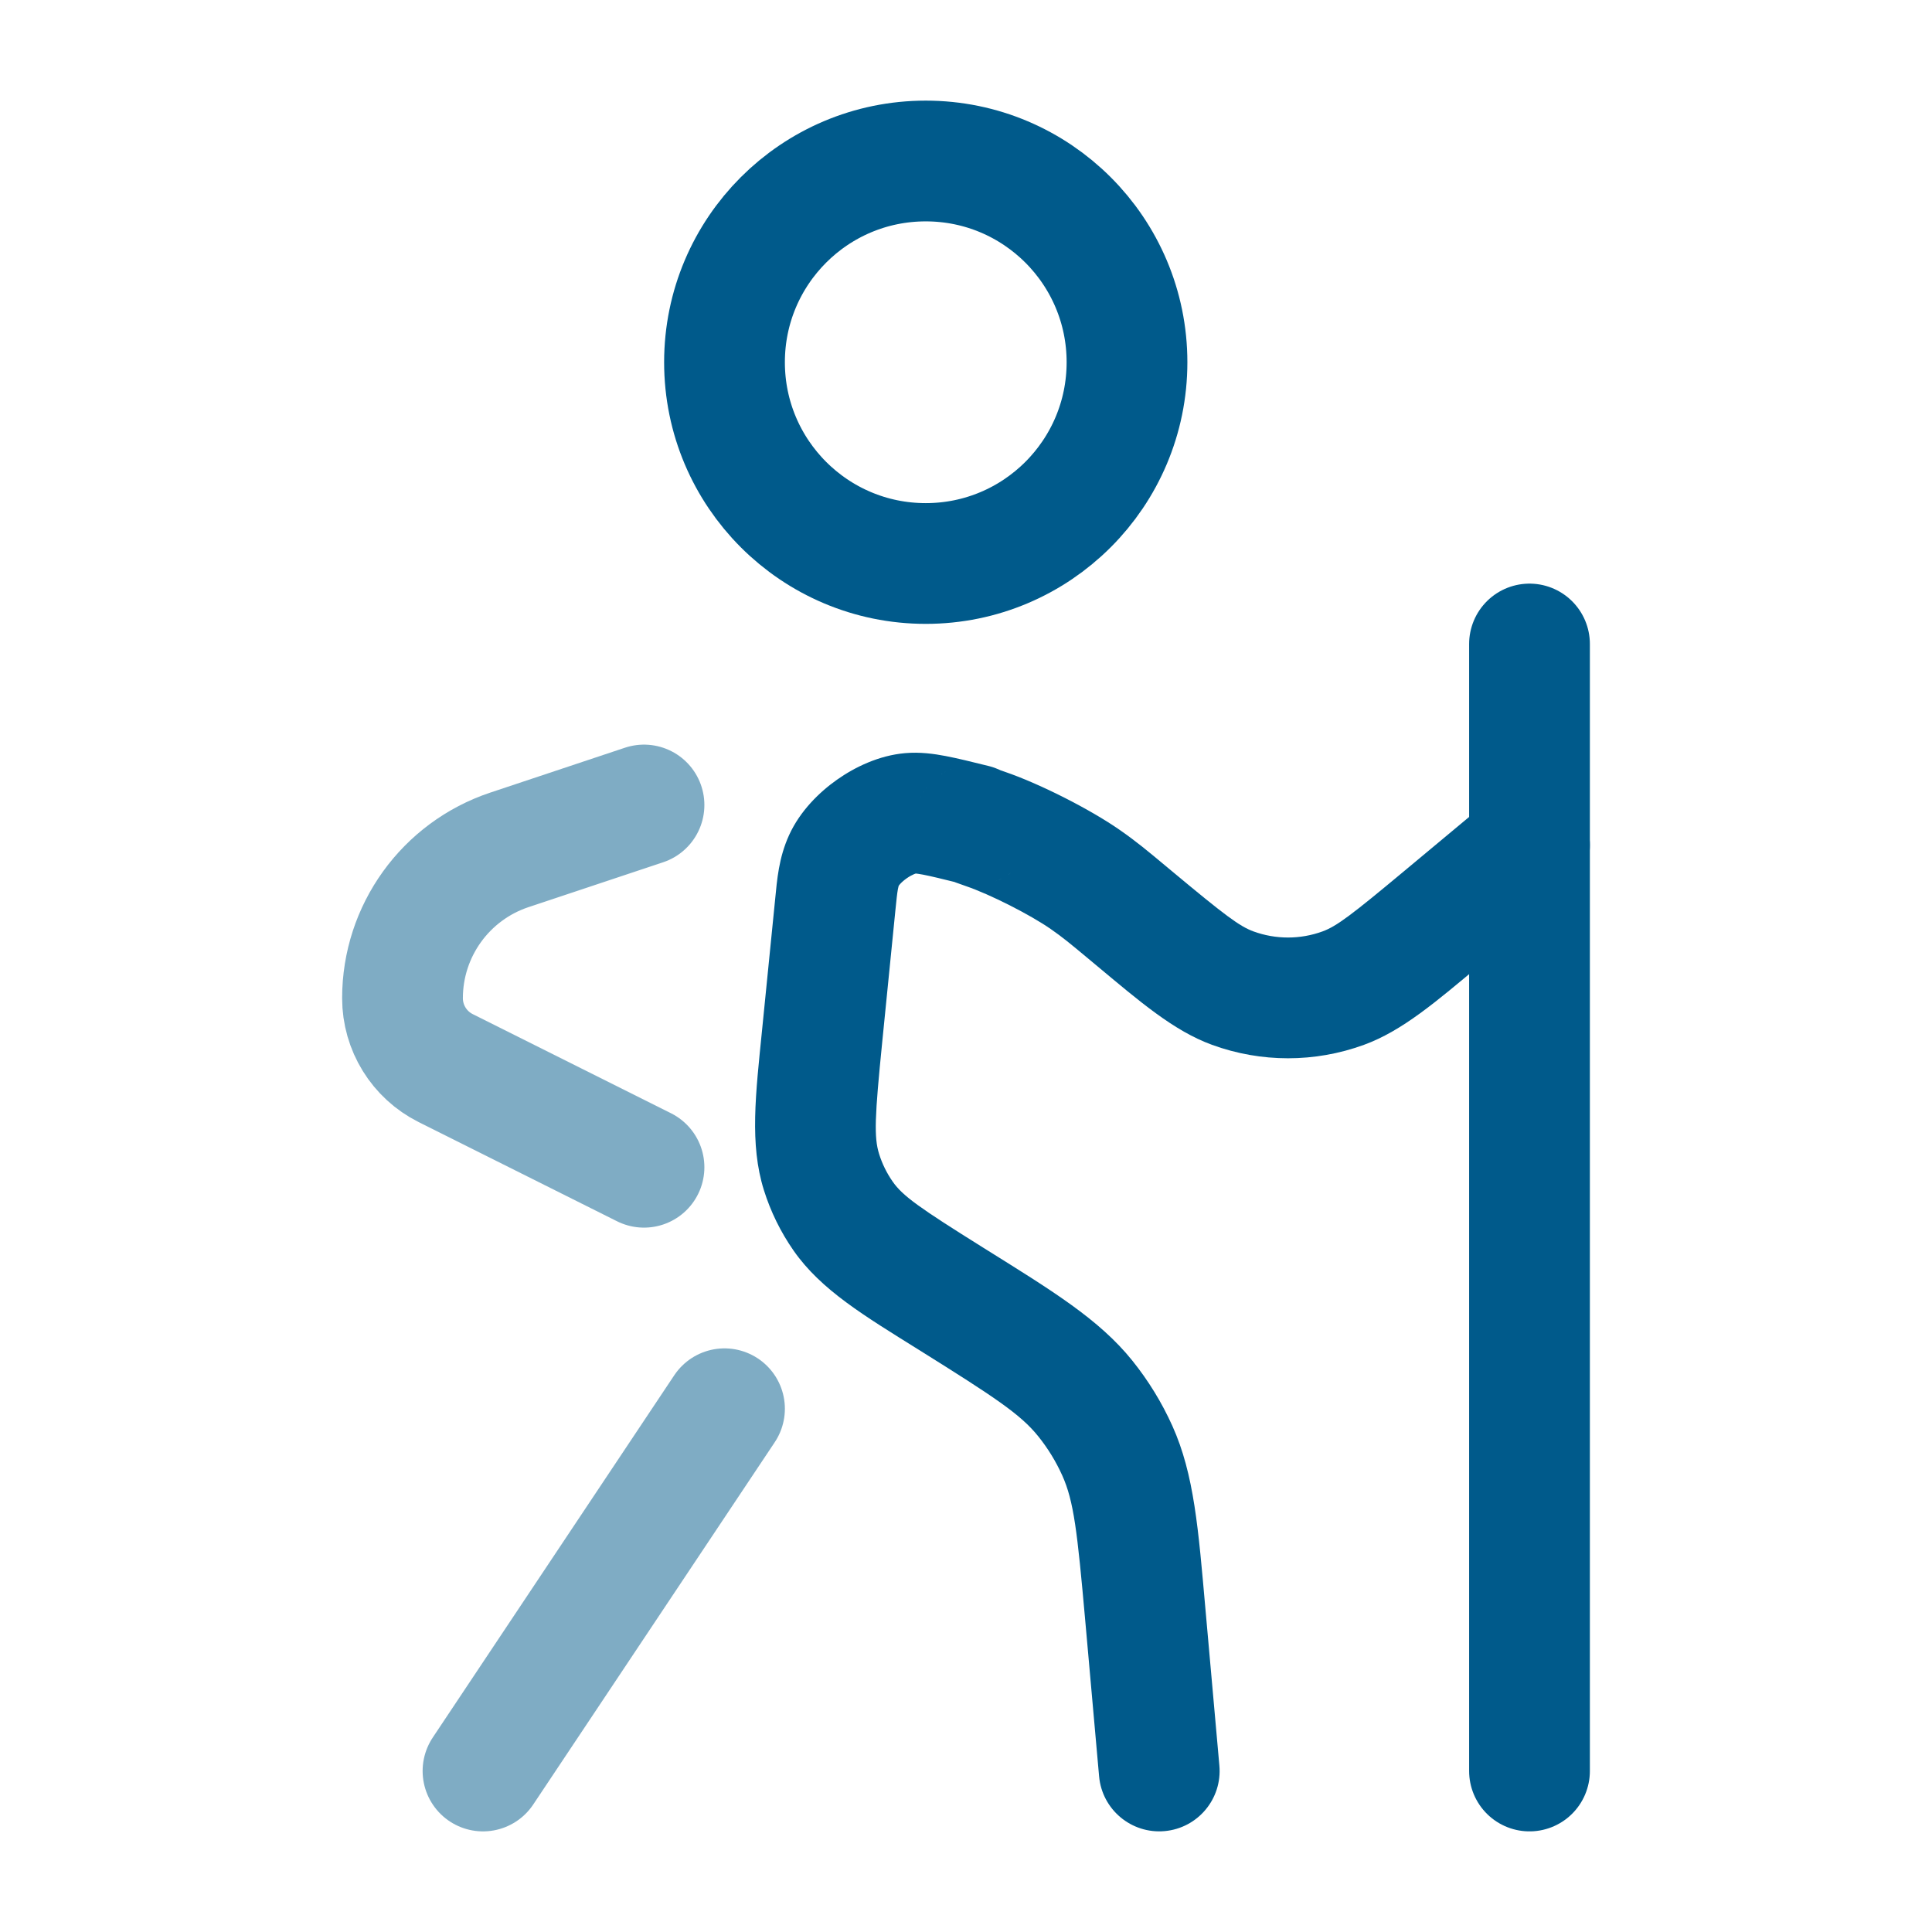
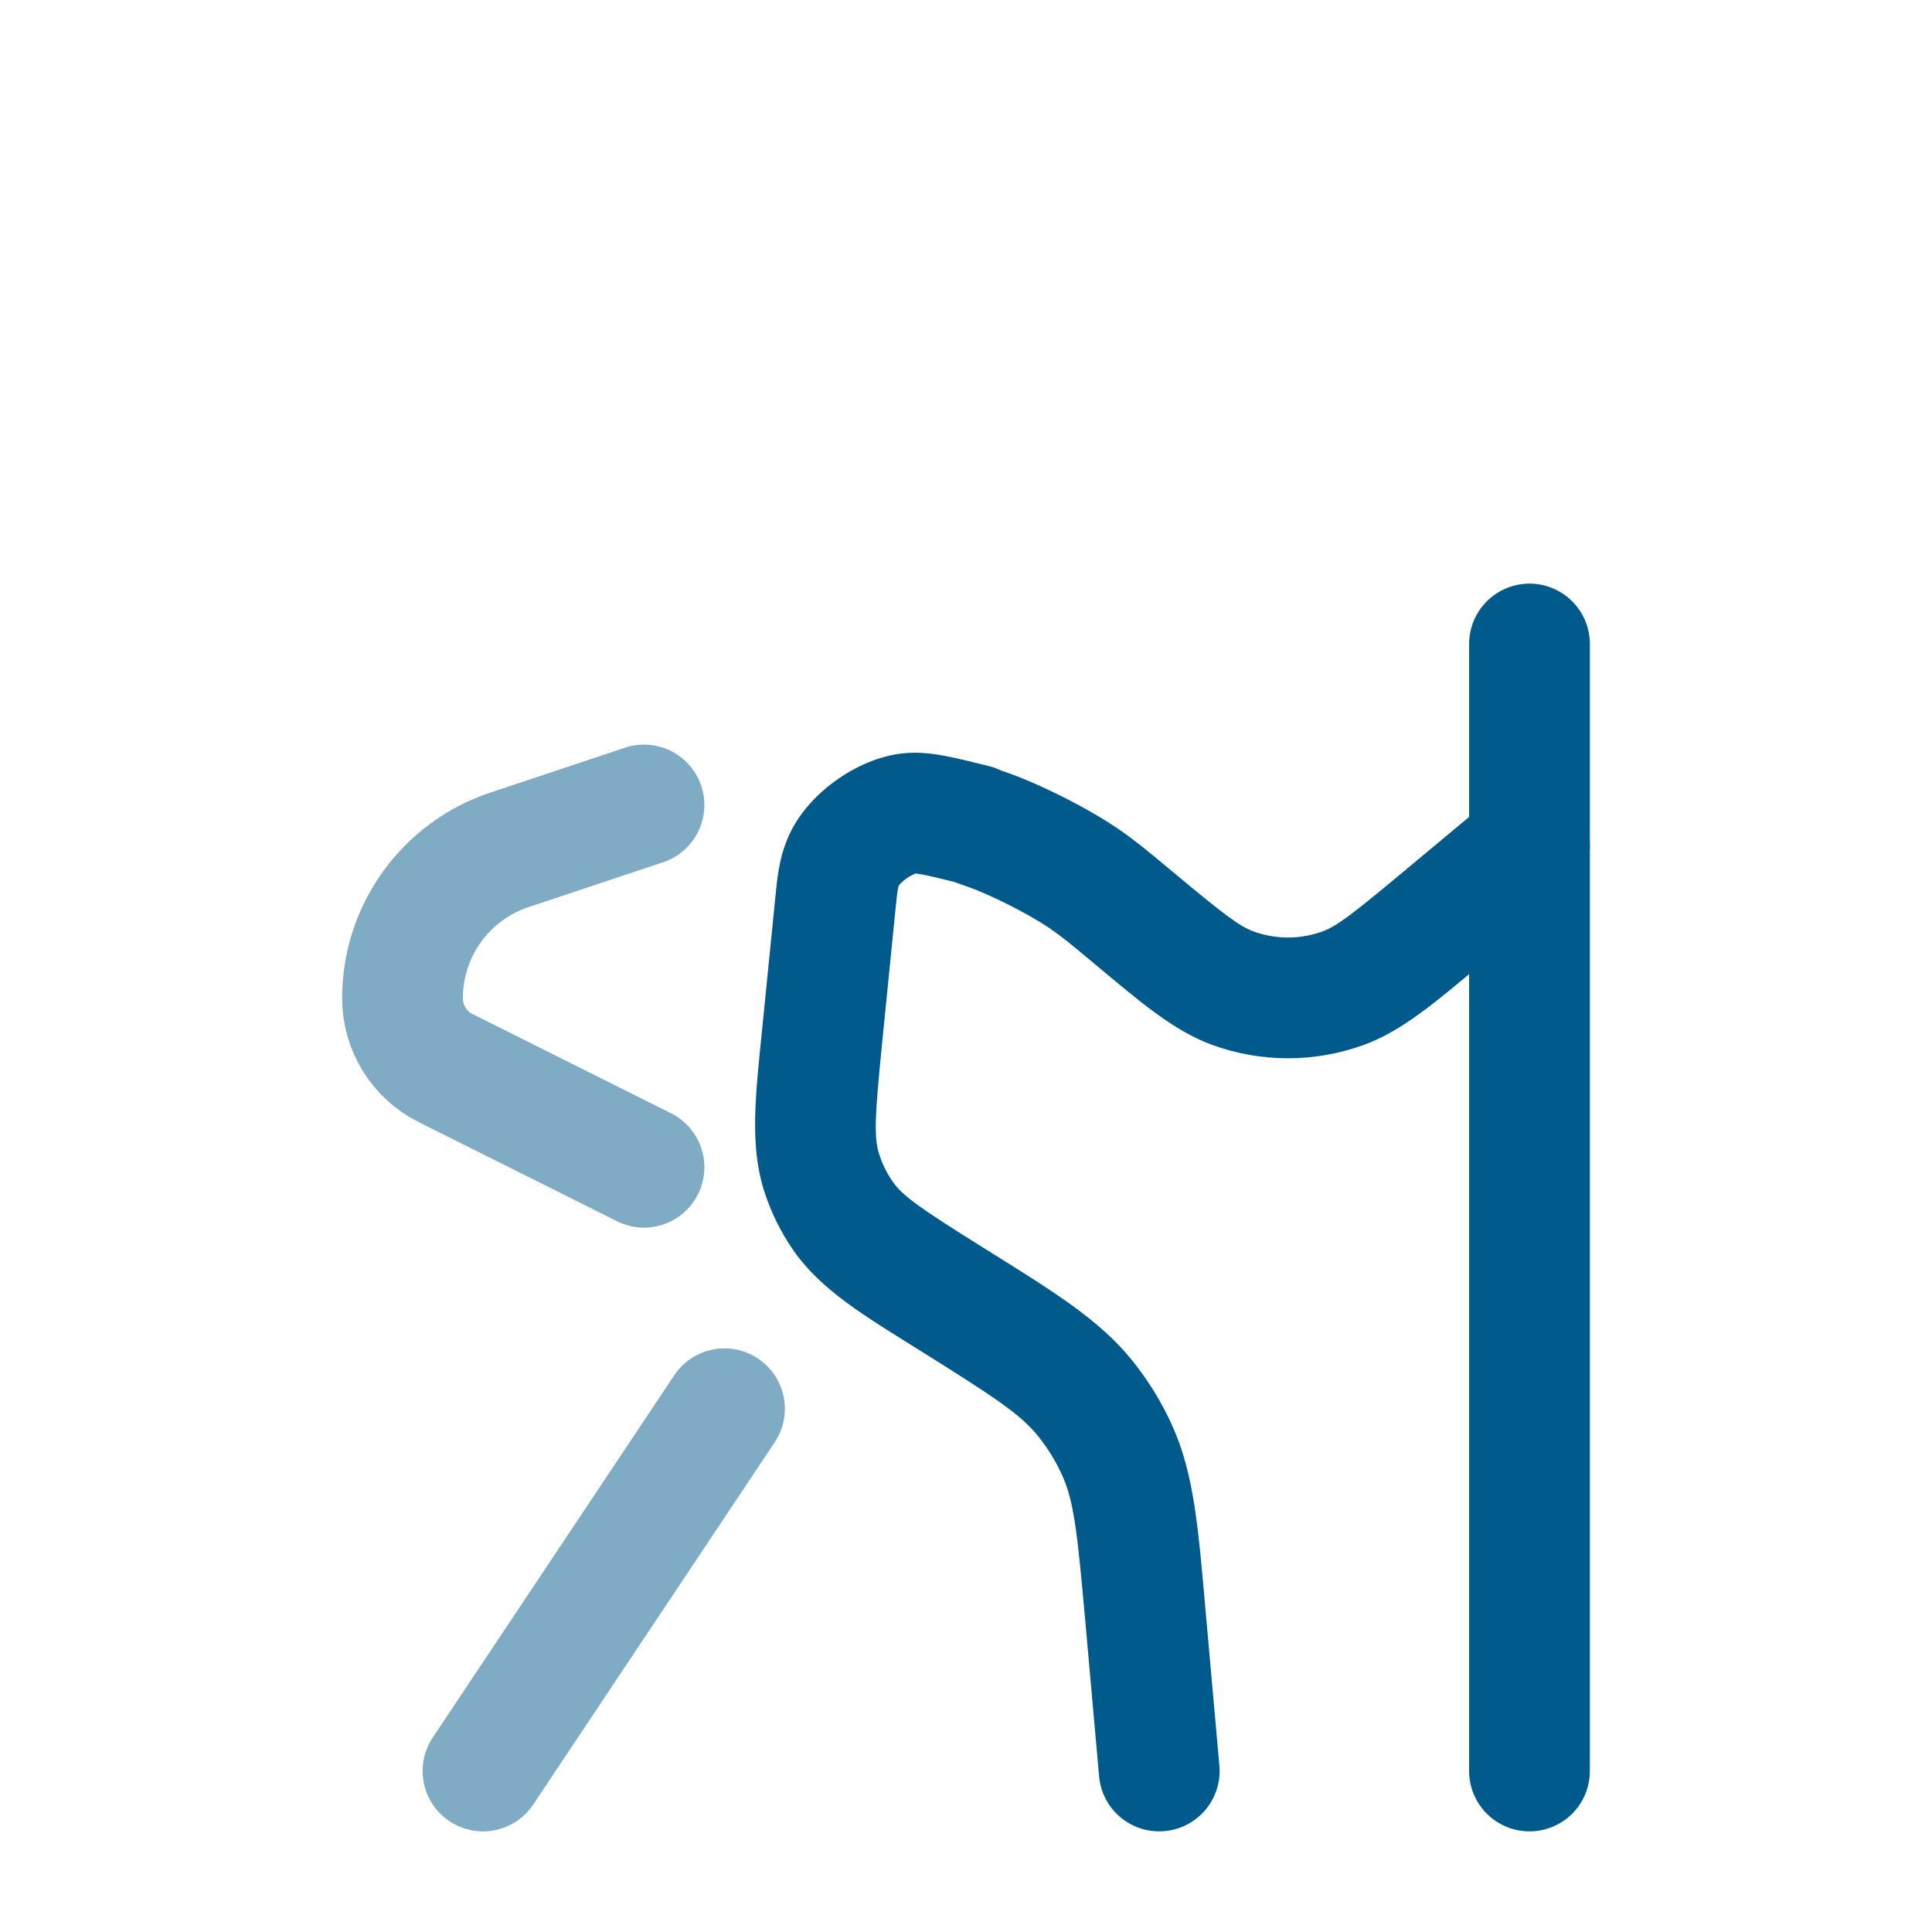
<svg xmlns="http://www.w3.org/2000/svg" width="800" height="800" viewBox="0 0 800 800" fill="none">
-   <path d="M383.333 233.333C429.357 233.333 466.667 196.023 466.667 149.999C466.667 103.976 429.357 66.666 383.333 66.666C337.31 66.666 300 103.976 300 149.999C300 196.023 337.31 233.333 383.333 233.333Z" stroke="#005A8B" stroke-width="50" />
  <path opacity="0.5" d="M300 583.334L200 733.334" stroke="#005A8B" stroke-width="50" stroke-linecap="round" />
-   <path d="M649.34 369.197C659.947 360.357 661.38 344.594 652.54 333.987C643.7 323.379 627.937 321.946 617.33 330.785L649.34 369.197ZM455.113 735.54C456.337 749.29 468.477 759.45 482.23 758.224C495.983 757 506.14 744.86 504.917 731.107L455.113 735.54ZM320.971 372.377L315.565 426.43L365.317 431.407L370.723 377.35L320.971 372.377ZM450.763 397.057L453.473 399.317L485.483 360.907L482.77 358.647L450.763 397.057ZM613.193 399.317L649.34 369.197L617.33 330.785L581.183 360.907L613.193 399.317ZM449.37 671.01L455.113 735.54L504.917 731.107L499.173 666.577L449.37 671.01ZM453.473 399.317C471.977 414.737 485.903 426.81 501.9 432.65L519.047 385.684C513.237 383.564 507.103 378.92 485.483 360.907L453.473 399.317ZM581.183 360.907C559.567 378.92 553.43 383.564 547.623 385.684L564.77 432.65C580.767 426.81 594.69 414.737 613.193 399.317L581.183 360.907ZM501.9 432.65C522.2 440.064 544.467 440.064 564.77 432.65L547.623 385.684C538.393 389.05 528.273 389.05 519.047 385.684L501.9 432.65ZM397.12 365.667C397.16 365.677 397.187 365.684 397.21 365.687C397.217 365.687 397.233 365.694 397.21 365.687C397.187 365.684 397.16 365.677 397.12 365.667C397.073 365.654 396.97 365.627 396.817 365.584C396.687 365.547 396.357 365.457 395.937 365.324C395.717 365.257 395.387 365.15 394.987 365.007C394.617 364.87 393.983 364.634 393.22 364.29C392.823 364.114 392.313 363.874 391.73 363.56C391.16 363.257 390.387 362.82 389.507 362.23C388.657 361.657 387.45 360.767 386.147 359.517C384.873 358.294 383.103 356.337 381.57 353.554C379.973 350.657 378.6 346.784 378.477 342.167C378.417 339.907 378.663 337.7 379.17 335.604C379.677 333.517 380.407 331.672 381.223 330.079C382.823 326.963 384.763 324.786 386.18 323.431C387.613 322.06 388.943 321.115 389.843 320.53C390.77 319.926 391.577 319.492 392.127 319.211C392.693 318.923 393.17 318.708 393.493 318.568C394.083 318.31 394.567 318.129 394.6 318.118C394.81 318.037 394.517 318.148 394.37 318.206C394.137 318.296 393.687 318.476 393.127 318.73C392.57 318.982 391.77 319.37 390.84 319.911C389.923 320.447 388.703 321.238 387.38 322.346C386.057 323.456 384.467 325.024 382.977 327.144C381.457 329.311 380.093 331.989 379.263 335.147C378.427 338.327 378.26 341.49 378.613 344.457C378.957 347.357 379.76 349.8 380.613 351.717C381.463 353.614 382.42 355.124 383.233 356.24C384.053 357.364 384.847 358.26 385.5 358.934C386.763 360.237 387.92 361.147 388.64 361.677C389.407 362.24 390.077 362.667 390.55 362.954C391.47 363.514 392.253 363.907 392.693 364.12C393.183 364.357 393.613 364.55 393.937 364.687C394.573 364.964 395.19 365.207 395.72 365.407C396.787 365.81 398.177 366.304 399.993 366.927L416.163 319.613C414.557 319.064 413.77 318.777 413.467 318.661C413.307 318.601 413.437 318.647 413.73 318.773C413.883 318.839 414.177 318.968 414.557 319.154C414.89 319.316 415.597 319.667 416.46 320.192C416.907 320.462 417.553 320.873 418.3 321.424C419.003 321.94 420.147 322.839 421.4 324.131C422.543 325.309 424.647 327.7 426.267 331.322C427.12 333.232 427.92 335.677 428.263 338.574C428.617 341.534 428.45 344.697 427.617 347.874C425.913 354.337 422.123 358.467 419.507 360.66C417.013 362.747 414.697 363.847 413.777 364.267C412.86 364.68 411.883 365.037 412.32 364.87C412.353 364.86 412.84 364.677 413.433 364.42C413.917 364.207 415.38 363.564 417.09 362.454C417.99 361.87 419.32 360.924 420.753 359.55C422.17 358.197 424.11 356.02 425.71 352.904C427.397 349.617 428.583 345.487 428.457 340.814C428.333 336.194 426.96 332.322 425.363 329.423C423.83 326.642 422.06 324.684 420.783 323.459C419.483 322.207 418.273 321.319 417.423 320.746C415.783 319.642 414.367 318.978 413.703 318.679C412.343 318.069 411.227 317.719 410.953 317.634C410.52 317.497 410.17 317.4 410.017 317.358C409.707 317.273 409.44 317.207 409.39 317.194C409.293 317.17 409.19 317.144 409.127 317.129L397.12 365.667ZM482.77 358.647C475.223 352.354 470.617 348.497 463.657 343.654L435.097 384.697C440.02 388.12 443.047 390.627 450.763 397.057L482.77 358.647ZM399.993 366.927C409.887 370.307 426.513 378.724 435.097 384.697L463.657 343.654C451.257 335.027 430.457 324.498 416.163 319.613L399.993 366.927ZM380.653 559.047C412.067 578.68 422.58 585.634 429.897 594.724L468.847 563.374C454.993 546.164 435.583 534.417 407.153 516.647L380.653 559.047ZM499.173 666.577C496.203 633.18 494.517 610.557 485.443 590.414L439.853 610.947C444.647 621.587 446.087 634.11 449.37 671.01L499.173 666.577ZM429.897 594.724C433.89 599.687 437.237 605.14 439.853 610.947L485.443 590.414C481.08 580.73 475.503 571.647 468.847 563.374L429.897 594.724ZM315.565 426.43C312.894 453.144 310.354 473.744 316.302 492.767L364.023 477.844C361.85 470.89 362.203 462.56 365.317 431.407L315.565 426.43ZM407.153 516.647C380.603 500.054 373.797 495.237 369.627 489.26L328.629 517.884C340.037 534.224 357.887 544.817 380.653 559.047L407.153 516.647ZM316.302 492.767C319.102 501.72 323.259 510.19 328.629 517.884L369.627 489.26C367.187 485.764 365.297 481.914 364.023 477.844L316.302 492.767ZM370.723 377.35C371.213 372.45 371.463 370.087 371.78 368.31C372.007 367.034 372.153 366.734 372.257 366.51L326.778 345.73C322.424 355.26 321.779 364.287 320.971 372.377L370.723 377.35ZM409.127 317.129C402.503 315.491 396.587 314.018 391.65 313.072C386.66 312.116 380.933 311.328 374.8 311.859L379.117 361.674C378.493 361.727 378.967 361.55 382.237 362.177C385.563 362.817 389.97 363.897 397.12 365.667L409.127 317.129ZM372.257 366.51C372.02 367.027 372.023 366.814 372.703 366.064C373.337 365.36 374.267 364.52 375.417 363.71C376.567 362.897 377.67 362.307 378.543 361.944C379.48 361.554 379.68 361.624 379.117 361.674L374.8 311.859C363.927 312.801 353.957 317.659 346.597 322.851C339.237 328.043 331.313 335.807 326.778 345.73L372.257 366.51Z" fill="#005A8B" />
+   <path d="M649.34 369.197C659.947 360.357 661.38 344.594 652.54 333.987C643.7 323.379 627.937 321.946 617.33 330.785L649.34 369.197ZM455.113 735.54C456.337 749.29 468.477 759.45 482.23 758.224C495.983 757 506.14 744.86 504.917 731.107L455.113 735.54ZM320.971 372.377L315.565 426.43L365.317 431.407L370.723 377.35L320.971 372.377ZM450.763 397.057L453.473 399.317L485.483 360.907L482.77 358.647L450.763 397.057ZM613.193 399.317L649.34 369.197L617.33 330.785L581.183 360.907L613.193 399.317ZM449.37 671.01L455.113 735.54L504.917 731.107L499.173 666.577L449.37 671.01M453.473 399.317C471.977 414.737 485.903 426.81 501.9 432.65L519.047 385.684C513.237 383.564 507.103 378.92 485.483 360.907L453.473 399.317ZM581.183 360.907C559.567 378.92 553.43 383.564 547.623 385.684L564.77 432.65C580.767 426.81 594.69 414.737 613.193 399.317L581.183 360.907ZM501.9 432.65C522.2 440.064 544.467 440.064 564.77 432.65L547.623 385.684C538.393 389.05 528.273 389.05 519.047 385.684L501.9 432.65ZM397.12 365.667C397.16 365.677 397.187 365.684 397.21 365.687C397.217 365.687 397.233 365.694 397.21 365.687C397.187 365.684 397.16 365.677 397.12 365.667C397.073 365.654 396.97 365.627 396.817 365.584C396.687 365.547 396.357 365.457 395.937 365.324C395.717 365.257 395.387 365.15 394.987 365.007C394.617 364.87 393.983 364.634 393.22 364.29C392.823 364.114 392.313 363.874 391.73 363.56C391.16 363.257 390.387 362.82 389.507 362.23C388.657 361.657 387.45 360.767 386.147 359.517C384.873 358.294 383.103 356.337 381.57 353.554C379.973 350.657 378.6 346.784 378.477 342.167C378.417 339.907 378.663 337.7 379.17 335.604C379.677 333.517 380.407 331.672 381.223 330.079C382.823 326.963 384.763 324.786 386.18 323.431C387.613 322.06 388.943 321.115 389.843 320.53C390.77 319.926 391.577 319.492 392.127 319.211C392.693 318.923 393.17 318.708 393.493 318.568C394.083 318.31 394.567 318.129 394.6 318.118C394.81 318.037 394.517 318.148 394.37 318.206C394.137 318.296 393.687 318.476 393.127 318.73C392.57 318.982 391.77 319.37 390.84 319.911C389.923 320.447 388.703 321.238 387.38 322.346C386.057 323.456 384.467 325.024 382.977 327.144C381.457 329.311 380.093 331.989 379.263 335.147C378.427 338.327 378.26 341.49 378.613 344.457C378.957 347.357 379.76 349.8 380.613 351.717C381.463 353.614 382.42 355.124 383.233 356.24C384.053 357.364 384.847 358.26 385.5 358.934C386.763 360.237 387.92 361.147 388.64 361.677C389.407 362.24 390.077 362.667 390.55 362.954C391.47 363.514 392.253 363.907 392.693 364.12C393.183 364.357 393.613 364.55 393.937 364.687C394.573 364.964 395.19 365.207 395.72 365.407C396.787 365.81 398.177 366.304 399.993 366.927L416.163 319.613C414.557 319.064 413.77 318.777 413.467 318.661C413.307 318.601 413.437 318.647 413.73 318.773C413.883 318.839 414.177 318.968 414.557 319.154C414.89 319.316 415.597 319.667 416.46 320.192C416.907 320.462 417.553 320.873 418.3 321.424C419.003 321.94 420.147 322.839 421.4 324.131C422.543 325.309 424.647 327.7 426.267 331.322C427.12 333.232 427.92 335.677 428.263 338.574C428.617 341.534 428.45 344.697 427.617 347.874C425.913 354.337 422.123 358.467 419.507 360.66C417.013 362.747 414.697 363.847 413.777 364.267C412.86 364.68 411.883 365.037 412.32 364.87C412.353 364.86 412.84 364.677 413.433 364.42C413.917 364.207 415.38 363.564 417.09 362.454C417.99 361.87 419.32 360.924 420.753 359.55C422.17 358.197 424.11 356.02 425.71 352.904C427.397 349.617 428.583 345.487 428.457 340.814C428.333 336.194 426.96 332.322 425.363 329.423C423.83 326.642 422.06 324.684 420.783 323.459C419.483 322.207 418.273 321.319 417.423 320.746C415.783 319.642 414.367 318.978 413.703 318.679C412.343 318.069 411.227 317.719 410.953 317.634C410.52 317.497 410.17 317.4 410.017 317.358C409.707 317.273 409.44 317.207 409.39 317.194C409.293 317.17 409.19 317.144 409.127 317.129L397.12 365.667ZM482.77 358.647C475.223 352.354 470.617 348.497 463.657 343.654L435.097 384.697C440.02 388.12 443.047 390.627 450.763 397.057L482.77 358.647ZM399.993 366.927C409.887 370.307 426.513 378.724 435.097 384.697L463.657 343.654C451.257 335.027 430.457 324.498 416.163 319.613L399.993 366.927ZM380.653 559.047C412.067 578.68 422.58 585.634 429.897 594.724L468.847 563.374C454.993 546.164 435.583 534.417 407.153 516.647L380.653 559.047ZM499.173 666.577C496.203 633.18 494.517 610.557 485.443 590.414L439.853 610.947C444.647 621.587 446.087 634.11 449.37 671.01L499.173 666.577ZM429.897 594.724C433.89 599.687 437.237 605.14 439.853 610.947L485.443 590.414C481.08 580.73 475.503 571.647 468.847 563.374L429.897 594.724ZM315.565 426.43C312.894 453.144 310.354 473.744 316.302 492.767L364.023 477.844C361.85 470.89 362.203 462.56 365.317 431.407L315.565 426.43ZM407.153 516.647C380.603 500.054 373.797 495.237 369.627 489.26L328.629 517.884C340.037 534.224 357.887 544.817 380.653 559.047L407.153 516.647ZM316.302 492.767C319.102 501.72 323.259 510.19 328.629 517.884L369.627 489.26C367.187 485.764 365.297 481.914 364.023 477.844L316.302 492.767ZM370.723 377.35C371.213 372.45 371.463 370.087 371.78 368.31C372.007 367.034 372.153 366.734 372.257 366.51L326.778 345.73C322.424 355.26 321.779 364.287 320.971 372.377L370.723 377.35ZM409.127 317.129C402.503 315.491 396.587 314.018 391.65 313.072C386.66 312.116 380.933 311.328 374.8 311.859L379.117 361.674C378.493 361.727 378.967 361.55 382.237 362.177C385.563 362.817 389.97 363.897 397.12 365.667L409.127 317.129ZM372.257 366.51C372.02 367.027 372.023 366.814 372.703 366.064C373.337 365.36 374.267 364.52 375.417 363.71C376.567 362.897 377.67 362.307 378.543 361.944C379.48 361.554 379.68 361.624 379.117 361.674L374.8 311.859C363.927 312.801 353.957 317.659 346.597 322.851C339.237 328.043 331.313 335.807 326.778 345.73L372.257 366.51Z" fill="#005A8B" />
  <path d="M633.333 733.333V266.666" stroke="#005A8B" stroke-width="50" stroke-linecap="round" />
  <path opacity="0.5" d="M266.667 333.334L210.933 351.911C184.498 360.724 166.667 385.464 166.667 413.327C166.667 425.591 173.594 436.797 184.56 442.281L266.667 483.334" stroke="#005A8B" stroke-width="50" stroke-linecap="round" />
</svg>